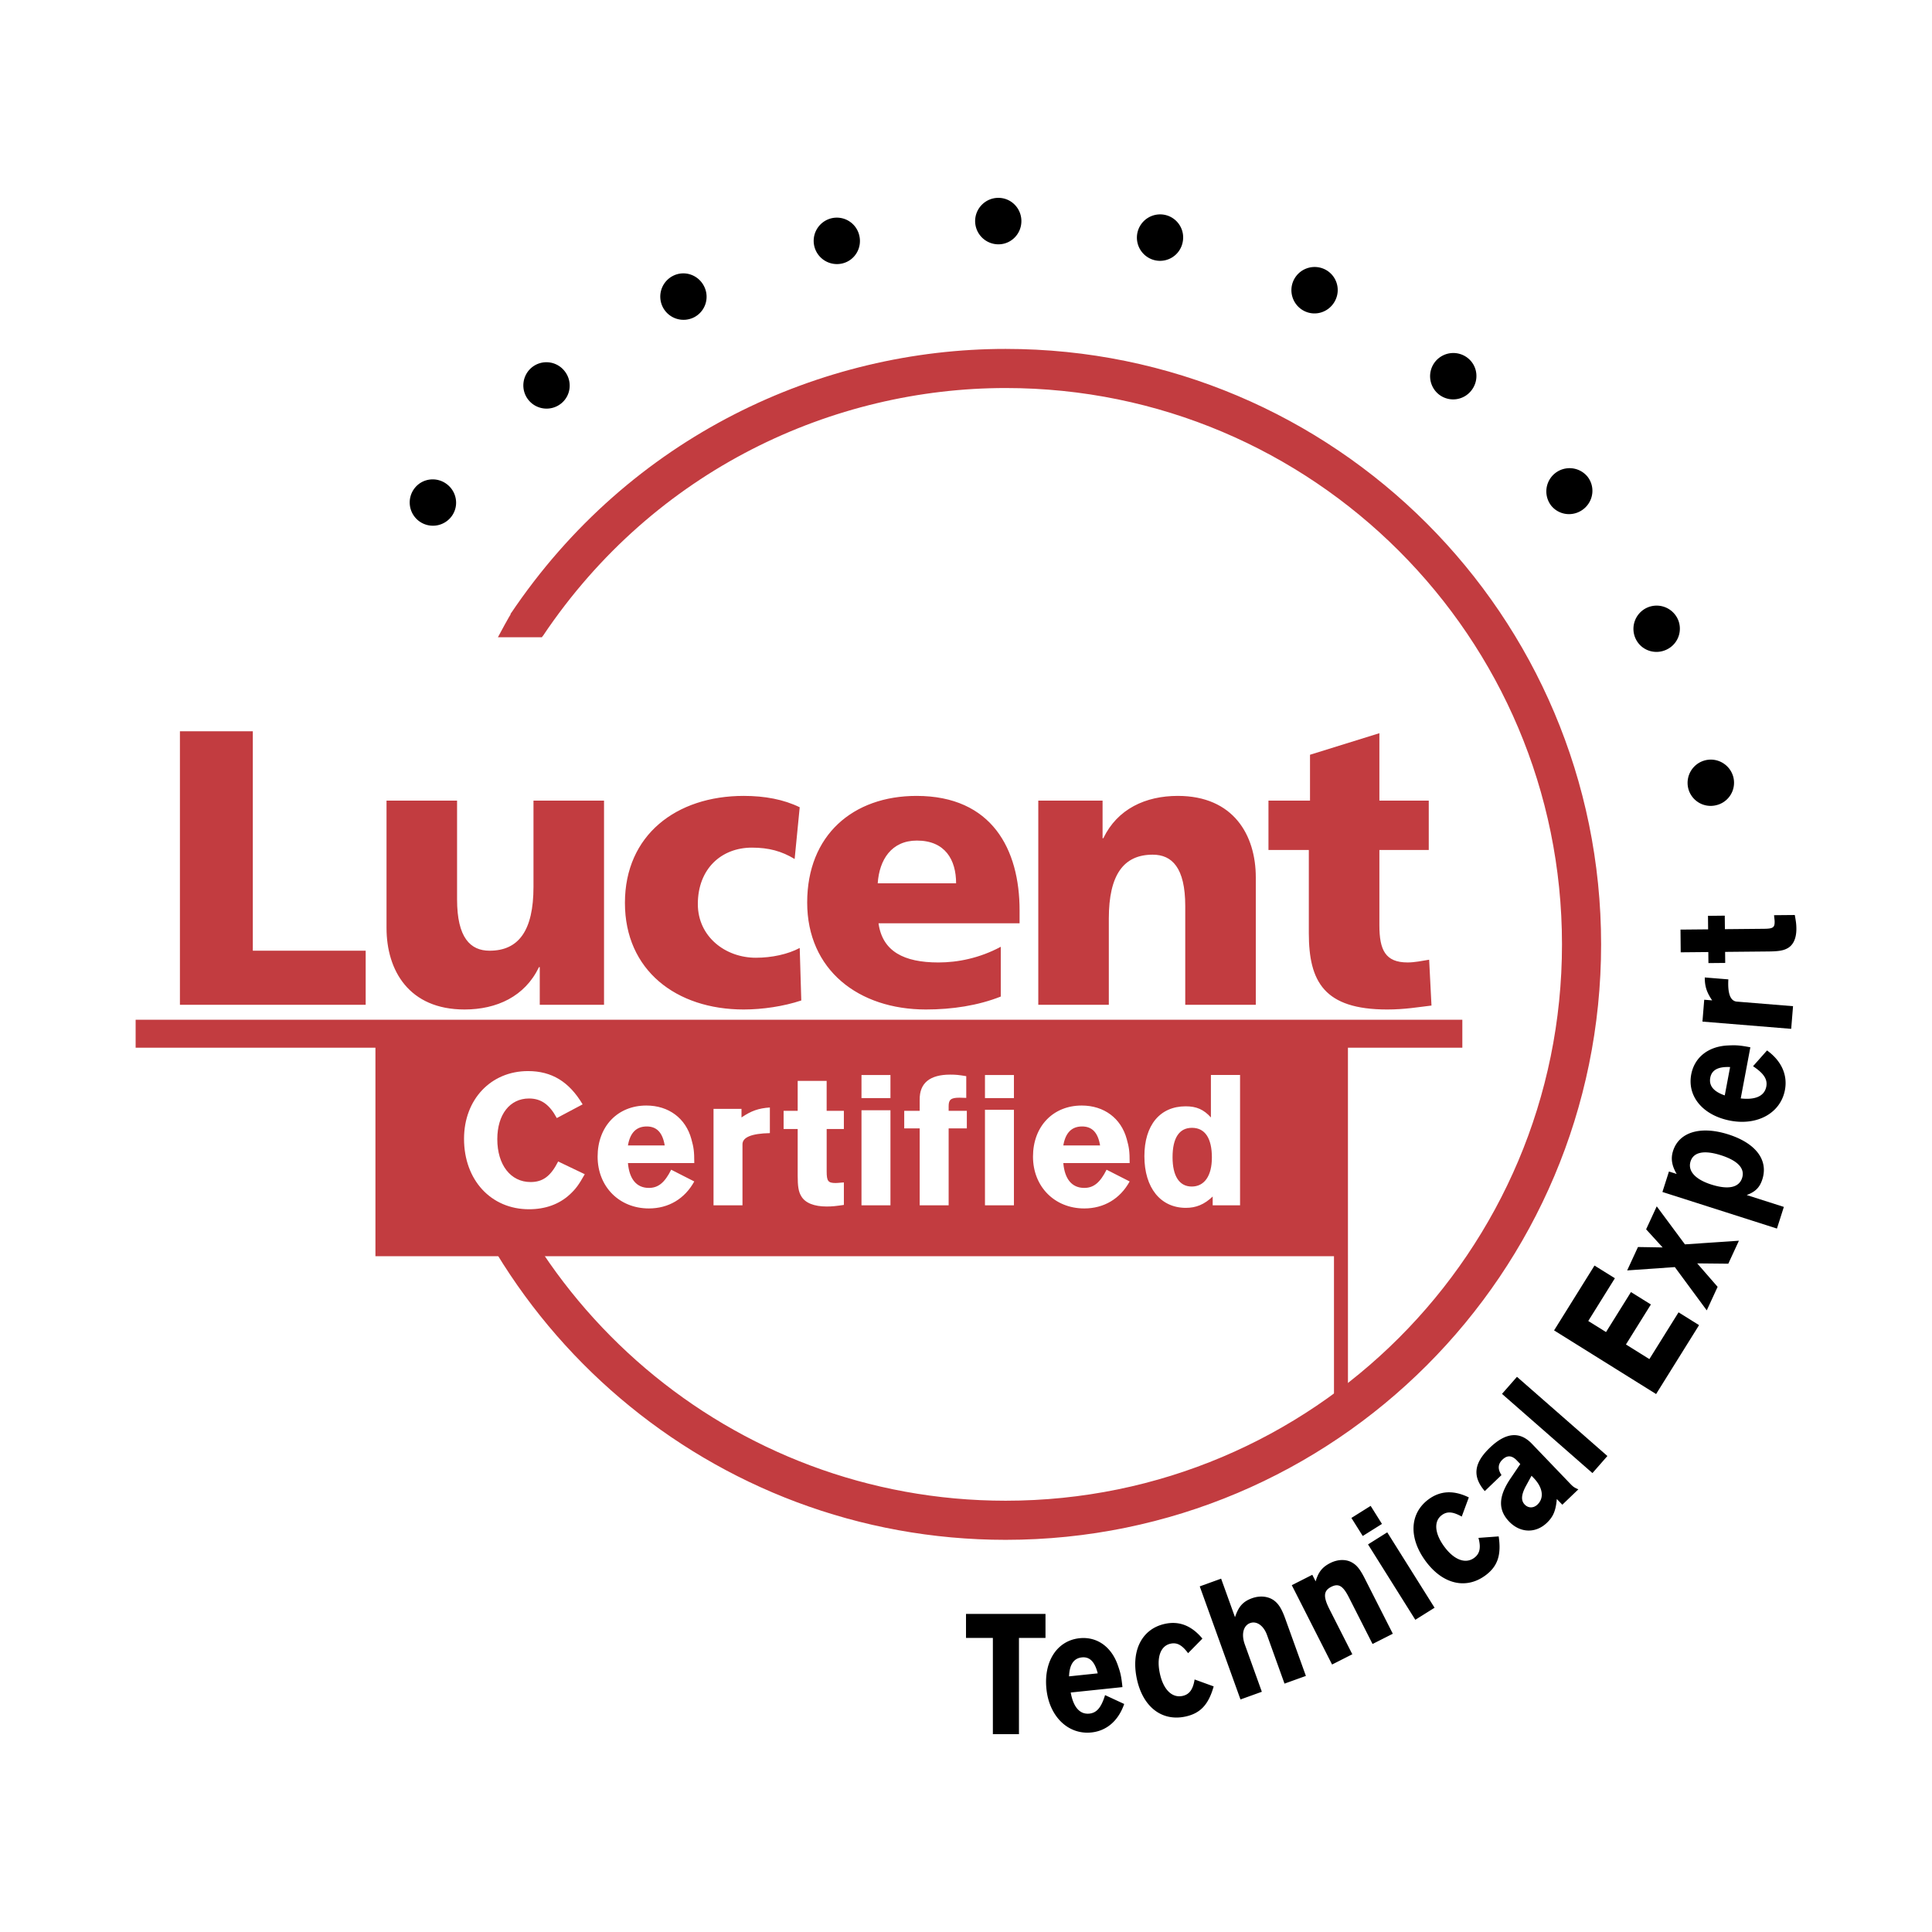
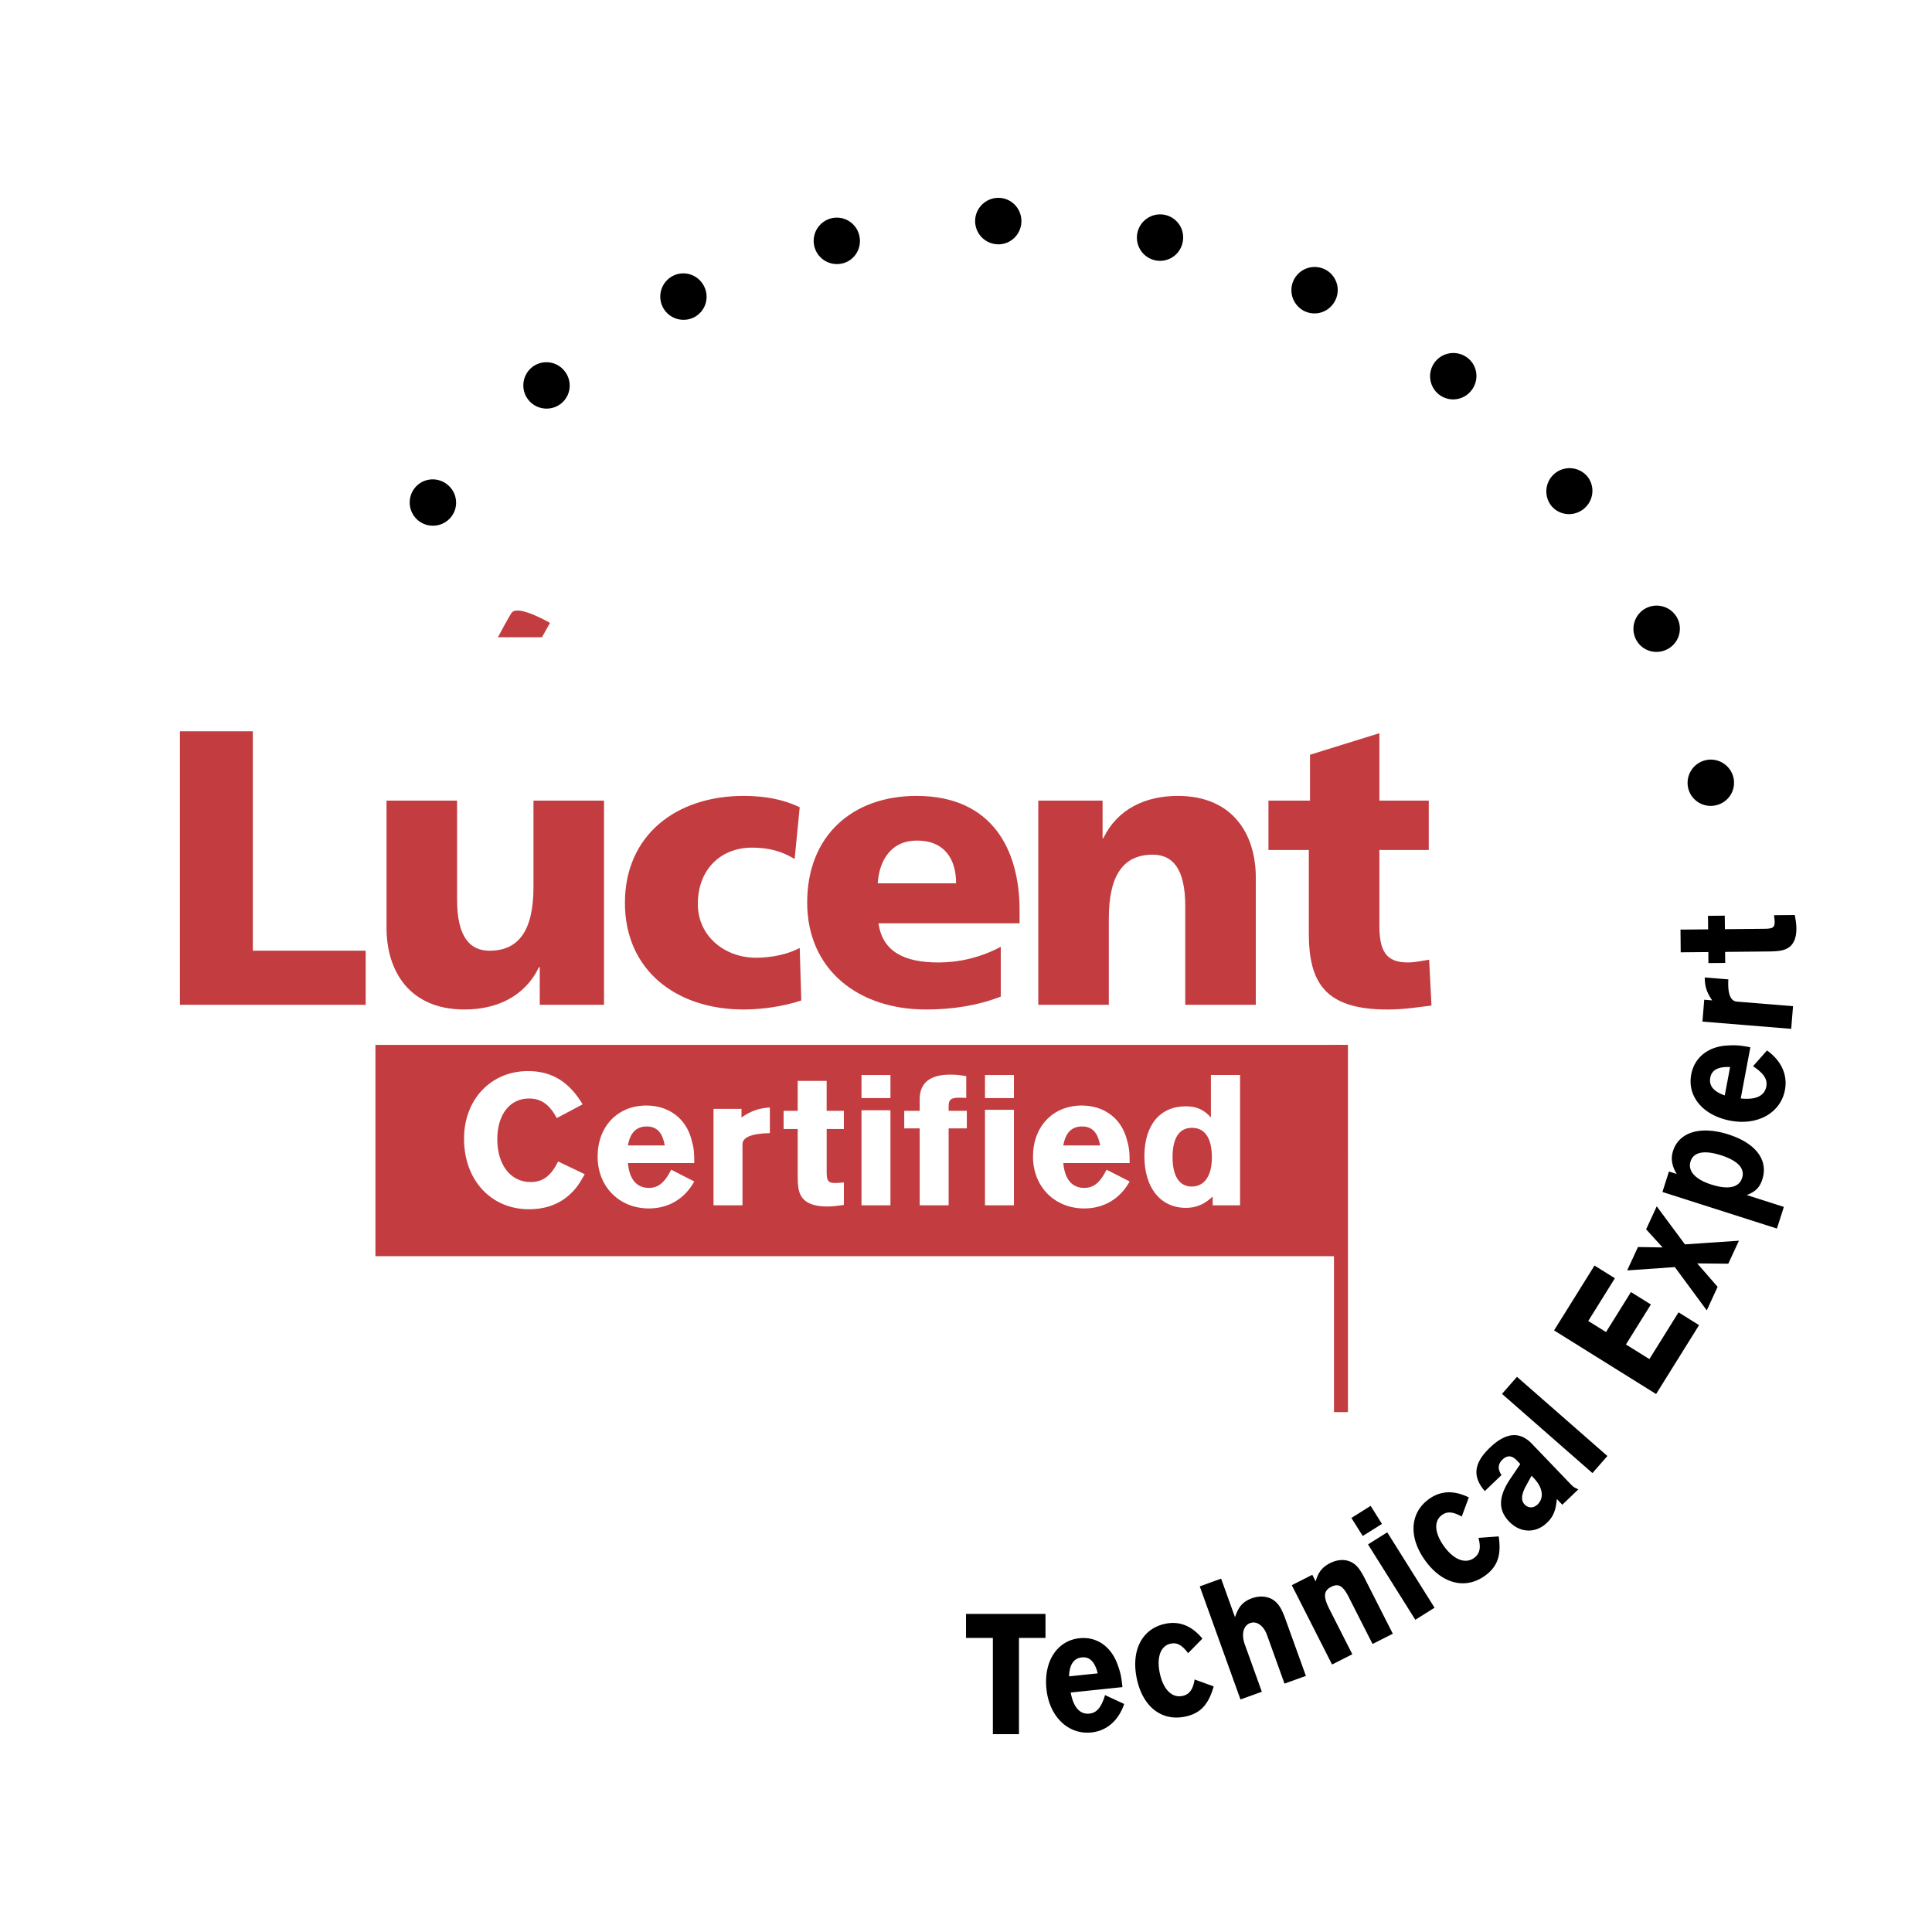
<svg xmlns="http://www.w3.org/2000/svg" width="2500" height="2500" viewBox="0 0 192.756 192.756">
-   <path fill-rule="evenodd" clip-rule="evenodd" fill="#fff" d="M0 0h192.756v192.756H0V0z" />
  <path fill-rule="evenodd" clip-rule="evenodd" fill="#c23c40" d="M17.951 72.957h7.273v21.895h11.26v5.396H17.951V72.957zM60.264 100.248h-6.412v-3.756h-.079c-1.408 2.934-4.223 4.225-7.429 4.225-5.552 0-7.78-3.91-7.78-8.133V79.876h7.038v9.853c0 3.832 1.329 5.123 3.244 5.123 2.894 0 4.38-1.995 4.38-6.373v-8.603h7.038v20.372zM79.281 85.703c-1.29-.783-2.581-1.135-4.262-1.135-3.049 0-5.396 2.112-5.396 5.631 0 3.245 2.737 5.355 5.788 5.355 1.602 0 3.205-.35 4.377-.976l.156 5.239c-1.758.586-3.869.9-5.747.9-6.726 0-11.848-3.91-11.848-10.636 0-6.764 5.122-10.674 11.848-10.674 2.112 0 3.988.353 5.59 1.134l-.506 5.162zM87.65 92.115c.39 2.815 2.542 3.91 5.98 3.91 1.917 0 4.106-.429 6.217-1.564v4.965c-2.268.898-4.849 1.291-7.467 1.291-6.725 0-11.847-3.949-11.847-10.675 0-6.725 4.575-10.634 10.908-10.634 7.545 0 10.283 5.357 10.283 11.417v1.291H87.65v-.001zm7.74-3.989c0-2.346-1.094-4.262-3.909-4.262-2.541 0-3.754 1.916-3.91 4.262h7.819zM103.59 79.876h6.414v3.754h.076c1.408-2.932 4.223-4.223 7.43-4.223 5.551 0 7.781 3.91 7.781 8.132v12.708h-7.039v-9.854c0-3.831-1.328-5.122-3.246-5.122-2.893 0-4.379 1.994-4.379 6.375v8.602h-7.037V79.876zM126.555 79.876h4.145v-4.574l6.922-2.151v6.725h4.926v4.927h-4.926v7.507c0 2.463.586 3.714 2.814 3.714.703 0 1.447-.157 2.15-.273l.234 4.573c-1.328.156-2.658.393-4.418.393-6.295 0-7.82-2.777-7.82-7.625v-8.289h-4.027v-4.927z" />
-   <path fill="none" stroke="#c23c40" stroke-width="2.789" stroke-miterlimit="2.613" d="M145.898 103.135H13.532" />
  <path d="M44.597 48.317c1.01.781 1.213 2.223.431 3.234a2.321 2.321 0 0 1-3.252.417 2.322 2.322 0 0 1-.417-3.252c.781-1.011 2.227-1.179 3.238-.399zM56.305 36.993c.81.987.686 2.438-.302 3.249-.986.811-2.451.667-3.263-.319s-.667-2.452.319-3.264a2.303 2.303 0 0 1 3.246.334zM70.248 28.568a2.303 2.303 0 0 1-1.021 3.099 2.323 2.323 0 0 1-3.109-1.043 2.322 2.322 0 0 1 1.042-3.109c1.144-.57 2.518-.091 3.088 1.053zM85.731 23.497c.297 1.243-.45 2.492-1.693 2.788a2.323 2.323 0 0 1-2.794-1.717 2.32 2.32 0 0 1 1.716-2.792 2.3 2.3 0 0 1 2.771 1.721zM101.904 22.035c.012 1.278-.996 2.329-2.273 2.341a2.324 2.324 0 0 1-2.342-2.295c-.012-1.278 1.02-2.329 2.297-2.341s2.305 1.018 2.318 2.295zM117.988 24.196a2.3 2.3 0 0 1-2.736 1.776 2.32 2.32 0 0 1-1.77-2.759 2.32 2.32 0 0 1 2.758-1.771 2.302 2.302 0 0 1 1.748 2.754zM133.236 29.936c-.547 1.154-1.912 1.661-3.066 1.114s-1.65-1.933-1.104-3.087a2.32 2.32 0 0 1 3.086-1.104 2.3 2.3 0 0 1 1.084 3.077zM146.799 38.958a2.302 2.302 0 0 1-3.238.398 2.322 2.322 0 0 1-.383-3.255 2.322 2.322 0 0 1 3.256-.384c1.004.79 1.156 2.238.365 3.241zM158.004 50.776c-.996.801-2.443.662-3.244-.333a2.318 2.318 0 0 1 3.61-2.907c.802.994.628 2.439-.366 3.24zM166.289 64.804c-1.15.558-2.531.098-3.088-1.052a2.321 2.321 0 0 1 1.072-3.098 2.325 2.325 0 0 1 3.1 1.073 2.303 2.303 0 0 1-1.084 3.077zM171.199 80.342a2.303 2.303 0 0 1-2.771-1.722 2.322 2.322 0 0 1 1.746-2.775c1.244-.284 2.49.5 2.775 1.745a2.302 2.302 0 0 1-1.75 2.752zM104.309 163.414h-2.647v9.604h-2.603v-9.604h-2.68v-2.396h7.93v2.396zM106.826 168.863c.26 1.457.908 2.205 1.865 2.104.732-.076 1.184-.611 1.562-1.846l1.908.885c-.578 1.674-1.75 2.684-3.273 2.842-2.299.24-4.197-1.57-4.484-4.33-.289-2.758 1.064-4.838 3.303-5.072 1.734-.18 3.182.846 3.82 2.699.264.75.346 1.086.459 2.178l-5.16.54zm1.112-3.504c-.807.084-1.234.709-1.279 1.891l2.861-.299c-.291-1.164-.805-1.674-1.582-1.592zM118.537 164.938c-.611-.82-1.113-1.094-1.77-.943-1 .229-1.406 1.41-1.031 3.043.357 1.562 1.223 2.4 2.268 2.16.674-.152 1.027-.66 1.182-1.637l1.902.691c-.512 1.816-1.322 2.668-2.756 2.996-2.344.535-4.252-.875-4.883-3.633-.65-2.844.428-5.066 2.727-5.592 1.447-.332 2.705.156 3.789 1.461l-1.428 1.454zM123.217 161.35c.35-1.064.801-1.57 1.695-1.893.836-.301 1.703-.191 2.283.289.418.348.701.818 1.043 1.768l2.051 5.693-2.133.768-1.762-4.896c-.338-.895-1.018-1.377-1.666-1.145-.676.244-.902 1.109-.535 2.127l1.701 4.727-2.131.768-4.064-11.283 2.133-.77 1.385 3.847zM130.928 157.117l.334.658c.27-.924.652-1.422 1.457-1.83.779-.395 1.633-.404 2.246-.008.441.26.768.701 1.199 1.551l2.797 5.51-2.021 1.023-2.355-4.639c-.594-1.174-1.037-1.434-1.773-1.061-.766.389-.809.977-.166 2.244l2.275 4.48-2.02 1.025-4.02-7.916 2.047-1.037zM137.879 152.043l-1.918 1.203-1.131-1.801 1.92-1.203 1.129 1.801zm5.248 8.361l-1.92 1.203-4.719-7.521 1.918-1.205 4.721 7.523zM145.838 151.309c-.895-.498-1.465-.541-2.002-.135-.818.619-.701 1.863.309 3.199.967 1.279 2.102 1.688 2.955 1.041.551-.416.666-1.023.406-1.979l2.018-.148c.279 1.867-.111 2.975-1.283 3.861-1.918 1.449-4.236.945-5.943-1.311-1.76-2.326-1.689-4.795.189-6.219 1.186-.895 2.533-.967 4.057-.221l-.706 1.912zM155.873 150.127l-.549-.57c-.104 1.174-.359 1.768-.99 2.373-1.115 1.07-2.66 1.031-3.77-.125-1.121-1.17-1.074-2.514.15-4.312l.965-1.426-.35-.365c-.486-.506-.955-.531-1.43-.074-.453.436-.492.947-.094 1.539l-1.668 1.6c-1.258-1.465-1.092-2.797.51-4.334 1.58-1.516 2.973-1.656 4.184-.395l3.789 3.951c.336.35.422.418.854.602l-1.601 1.536zm-3.65-1.836c-.451.857-.488 1.416-.102 1.818.363.377.887.371 1.273 0 .686-.656.541-1.691-.369-2.641-.049-.051-.125-.129-.223-.234l-.579 1.057zM160.371 145.266l-1.492 1.703-9.024-7.901 1.493-1.703 9.023 7.901zM161.117 127.531l-2.656 4.264 1.773 1.105 2.487-3.99 1.988 1.238-2.488 3.991 2.338 1.459 2.91-4.666 2.047 1.277-4.286 6.875-10.179-6.35 4.033-6.47 2.033 1.267zM173.492 123.787l-1.06 2.293-3.1-.031 2.035 2.34-1.084 2.347-3.185-4.318-4.756.332 1.078-2.334 2.461.041-1.647-1.807 1.059-2.293 2.812 3.793 5.387-.363zM166.512 116.881l.771.246c-.49-.83-.604-1.543-.361-2.301.6-1.883 2.754-2.527 5.516-1.645 2.746.875 4.002 2.564 3.393 4.475-.256.803-.68 1.244-1.561 1.574l3.705 1.184-.689 2.16-11.426-3.65.652-2.043zm2.158-1.014c-.303.947.447 1.797 2.059 2.312 1.699.543 2.775.309 3.082-.654.303-.947-.43-1.729-2.111-2.266-1.665-.53-2.733-.325-3.03.608zM173.672 109.59c1.473.168 2.373-.238 2.553-1.186.135-.723-.248-1.311-1.324-2.027l1.396-1.574c1.438 1.035 2.07 2.447 1.785 3.951-.428 2.271-2.707 3.57-5.434 3.059-2.725-.516-4.33-2.406-3.914-4.617.324-1.717 1.721-2.809 3.68-2.891.795-.037 1.141-.02 2.219.184l-.961 5.101zm-3.037-2.069c-.15.797.324 1.385 1.445 1.768l.533-2.828c-1.199-.055-1.834.293-1.978 1.06zM170.031 99.744l.791.064c-.549-.812-.736-1.396-.736-2.287l2.352.191c-.08 1.422.205 2.166.85 2.219l5.604.457-.184 2.26-8.854-.723.177-2.181zM172.08 91.355l.014 1.348 3.889-.037c.902-.009 1.08-.117 1.074-.715 0-.107-.02-.26-.039-.428l-.021-.214 2.07-.019c.115.641.154.901.158 1.346.01.979-.309 1.687-.936 1.999-.412.218-.916.285-1.889.294l-4.285.041.01 1.102-1.674.016-.012-1.102-2.754.026-.021-2.265 2.756-.026-.014-1.347 1.674-.019z" fill-rule="evenodd" clip-rule="evenodd" />
  <path fill="none" stroke="#c23c40" stroke-width="1.394" stroke-miterlimit="2.613" d="M133.789 140.887l-.002-36.639" />
  <path fill-rule="evenodd" clip-rule="evenodd" fill="#c23c40" d="M133.787 125.332v-21.084h-96.33v21.084h96.33z" />
  <path d="M62.65 116.039c.136 1.6.859 2.479 2.089 2.479.937 0 1.581-.527 2.225-1.816l2.304 1.172c-.957 1.738-2.576 2.693-4.529 2.693-2.948 0-5.115-2.166-5.115-5.172 0-3.008 1.991-5.096 4.861-5.096 2.226 0 3.924 1.268 4.49 3.338.234.84.293 1.209.293 2.402H62.65zm1.875-3.652c-1.035 0-1.66.625-1.875 1.895h3.67c-.214-1.29-.8-1.895-1.795-1.895zM73.979 110.631v.857c.977-.662 1.699-.916 2.831-.994v2.557c-1.815.039-2.733.41-2.733 1.113v6.092h-2.889v-9.625h2.791zM84.195 112.641h-1.718v4.217c0 .977.137 1.172.898 1.172.136 0 .332-.02.546-.039l.273-.02v2.244c-.82.117-1.152.158-1.718.158-1.25 0-2.147-.352-2.538-1.035-.274-.449-.353-.996-.353-2.051v-4.646H78.18v-1.814h1.405v-2.988h2.89v2.988h1.718v1.814h.002zM88.841 109.557h-2.89v-2.305h2.89v2.305zm0 10.699h-2.89v-9.625h2.89v9.625zM96.461 112.582h-1.815v7.674h-2.889v-7.674h-1.542v-1.756h1.542v-1.113c-.02-1.658 1.015-2.498 3.045-2.498.605 0 .878.037 1.601.154v2.168c-.292 0-.41-.02-.683-.02-.84 0-1.074.195-1.074.84v.469h1.815v1.756zM101.16 109.557h-2.889v-2.305h2.889v2.305zm0 10.699h-2.889v-9.625h2.889v9.625zM106.086 116.039c.139 1.6.859 2.479 2.09 2.479.938 0 1.58-.527 2.227-1.816l2.303 1.172c-.957 1.738-2.576 2.693-4.529 2.693-2.947 0-5.115-2.166-5.115-5.172 0-3.008 1.992-5.096 4.861-5.096 2.227 0 3.924 1.268 4.49 3.338.234.84.293 1.209.293 2.402h-6.62zm1.875-3.652c-1.035 0-1.658.625-1.875 1.895h3.67c-.213-1.29-.799-1.895-1.795-1.895zM123.721 107.252v13.004h-2.732v-.879c-.84.799-1.66 1.131-2.674 1.131-2.52 0-4.139-1.99-4.139-5.152 0-3.105 1.561-4.979 4.119-4.979 1.074 0 1.795.312 2.518 1.111v-4.236h2.908zm-4.823 11.129c1.271 0 2.012-1.074 2.012-2.891 0-1.932-.684-2.967-1.99-2.967-1.27 0-1.934 1.016-1.934 2.93 0 1.893.684 2.928 1.912 2.928z" fill-rule="evenodd" clip-rule="evenodd" fill="#fff" />
  <path d="M51.085 61.092c-.199.209-1.406 2.486-1.406 2.486h4.393l.801-1.429c0 .001-3.079-1.8-3.788-1.057z" fill-rule="evenodd" clip-rule="evenodd" fill="#c23c40" />
-   <path d="M43.72 104.096c4.682 27.027 28.247 47.582 56.612 47.582 31.732 0 57.459-25.725 57.459-57.458 0-31.732-25.727-57.458-57.459-57.458-17.744 0-36.217 8.352-47.783 25.59" fill="none" stroke="#c23c40" stroke-width="3.903" stroke-miterlimit="2.613" />
  <path d="M55.55 111.549c-.722-1.348-1.562-1.953-2.771-1.953-1.914 0-3.163 1.6-3.163 4.061 0 2.559 1.327 4.275 3.319 4.275 1.229 0 2.011-.586 2.752-2.051l2.655 1.27c-.605 1.074-.897 1.465-1.483 2.012-1.074.994-2.46 1.484-4.08 1.484-3.788 0-6.482-2.91-6.482-7.029 0-3.924 2.675-6.756 6.384-6.756 2.362 0 4.1 1.055 5.448 3.32l-2.579 1.367z" fill-rule="evenodd" clip-rule="evenodd" fill="#fff" />
  <path fill-rule="evenodd" clip-rule="evenodd" fill="#c23c40" d="M89.168 110.77v-.836h-3.625v.836h3.625zM101.484 110.723v-.836h-3.625v.836h3.625z" />
</svg>